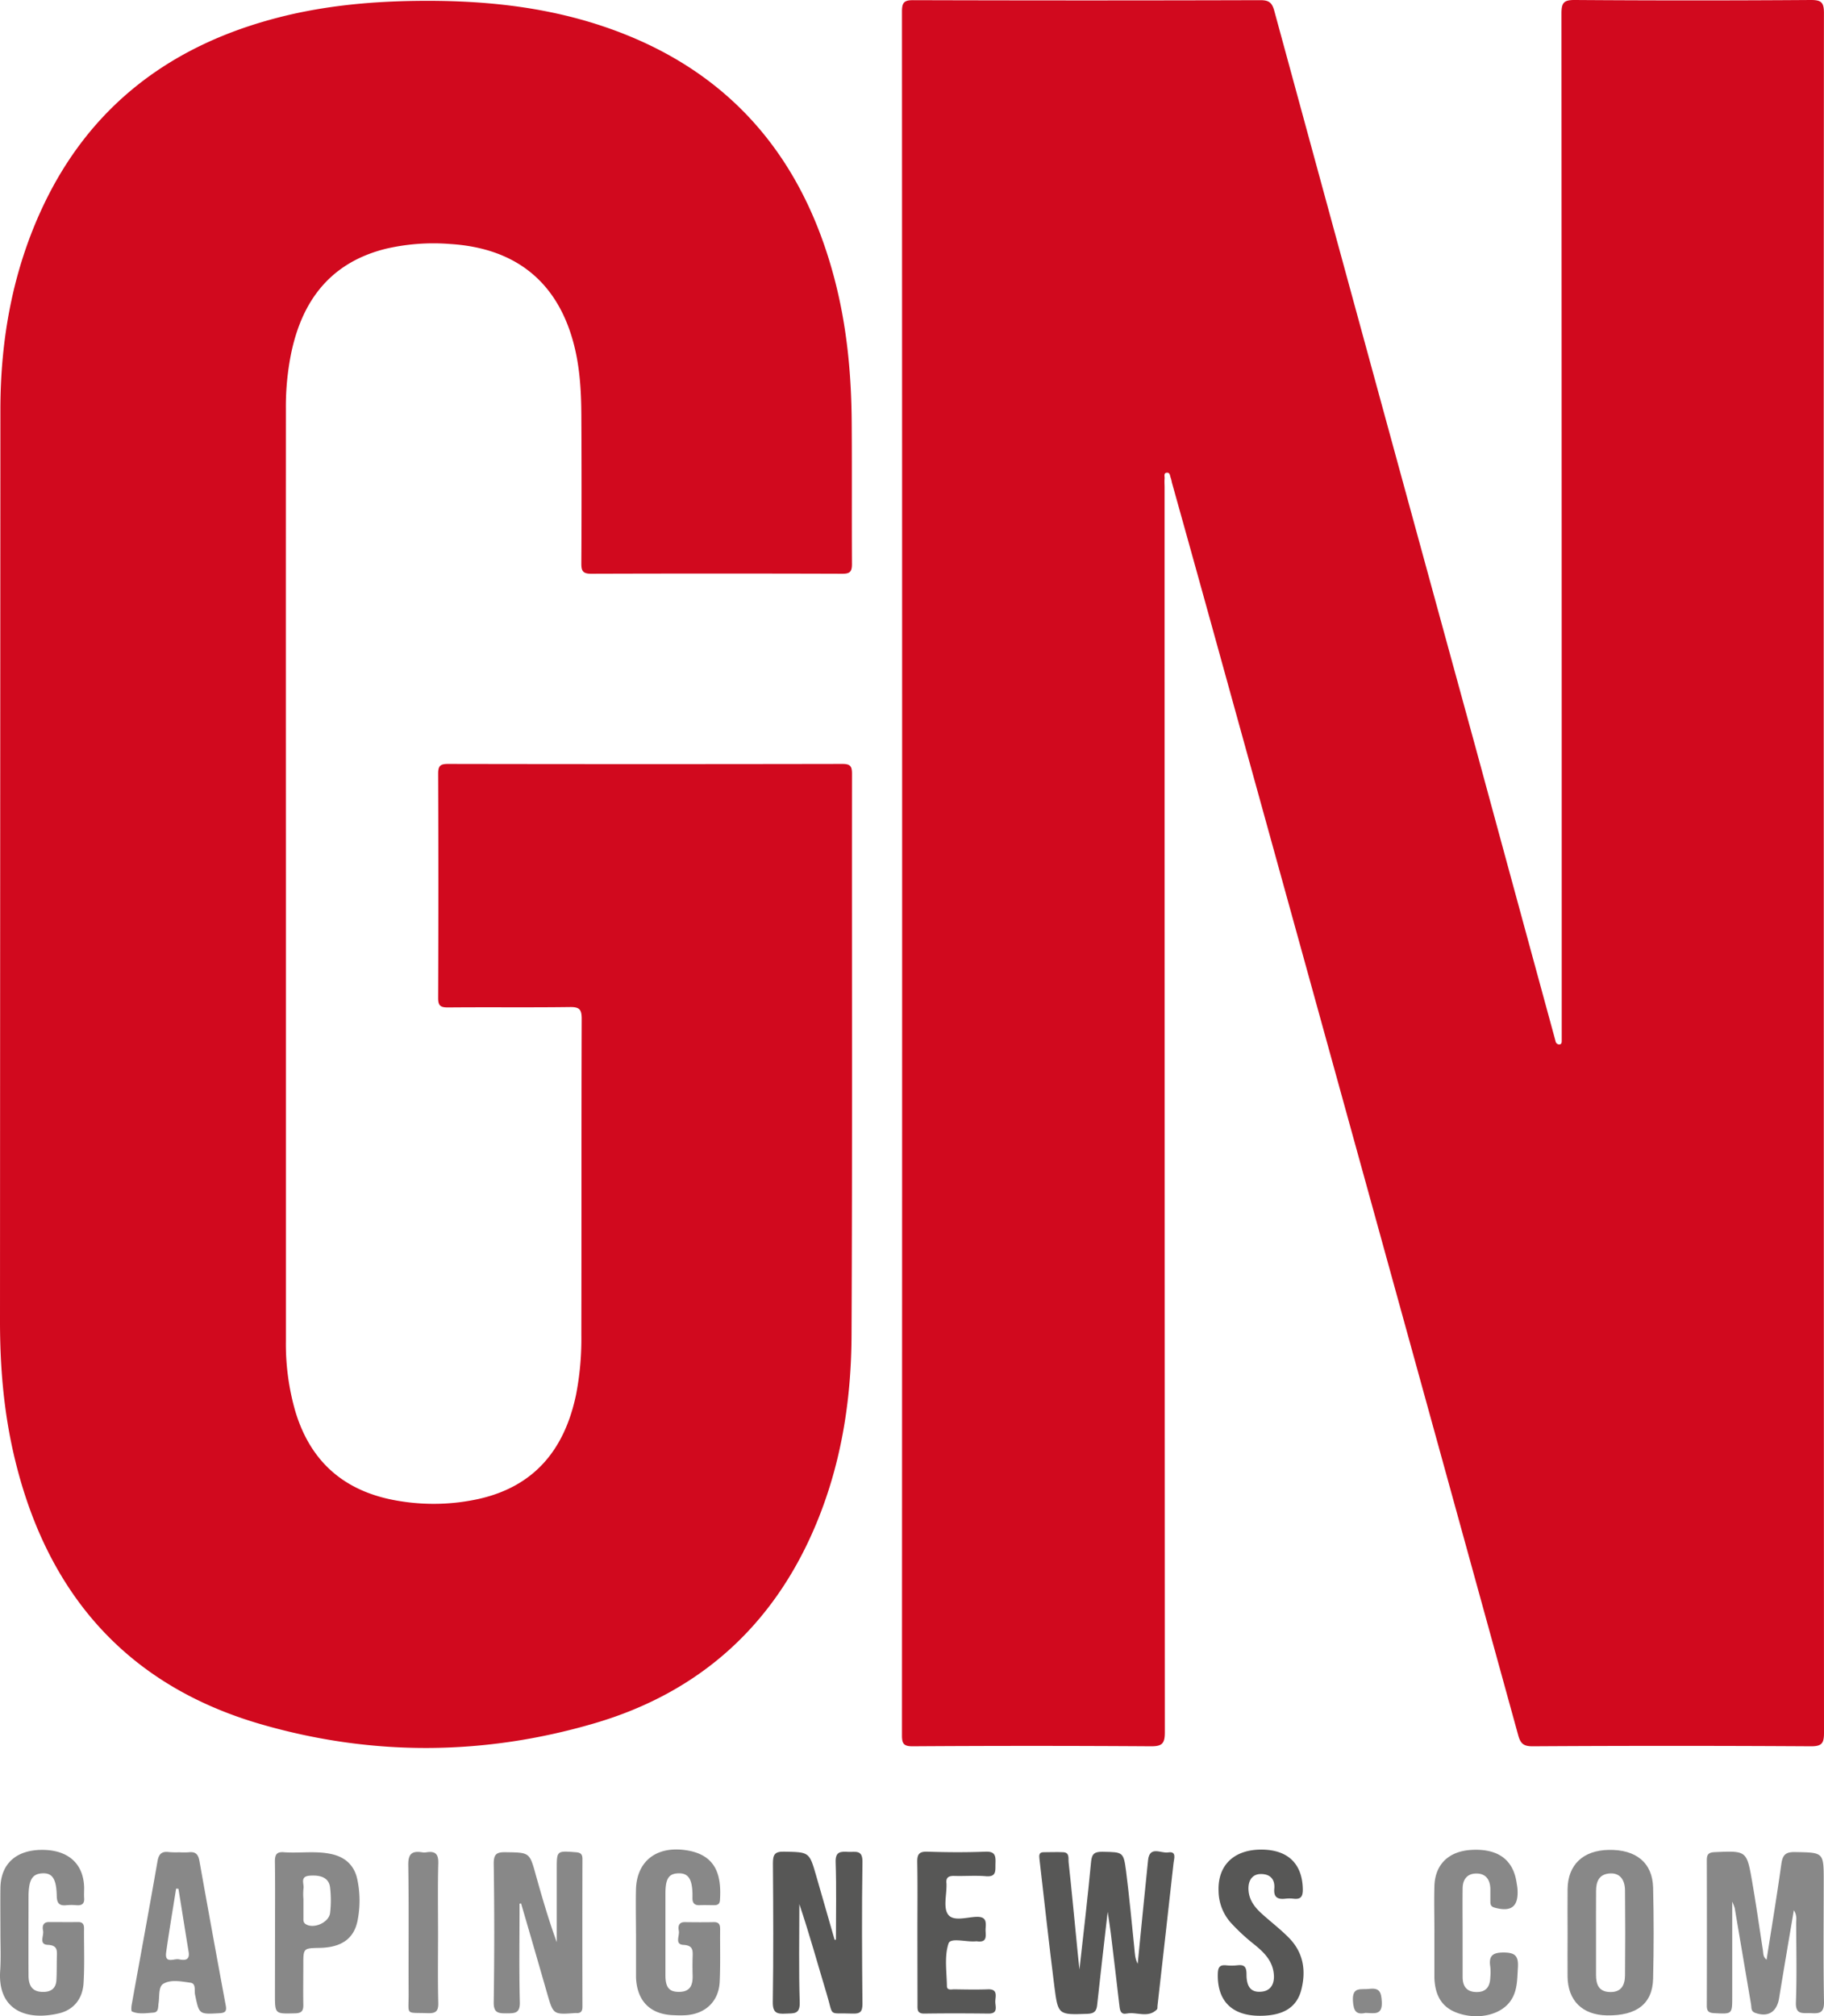
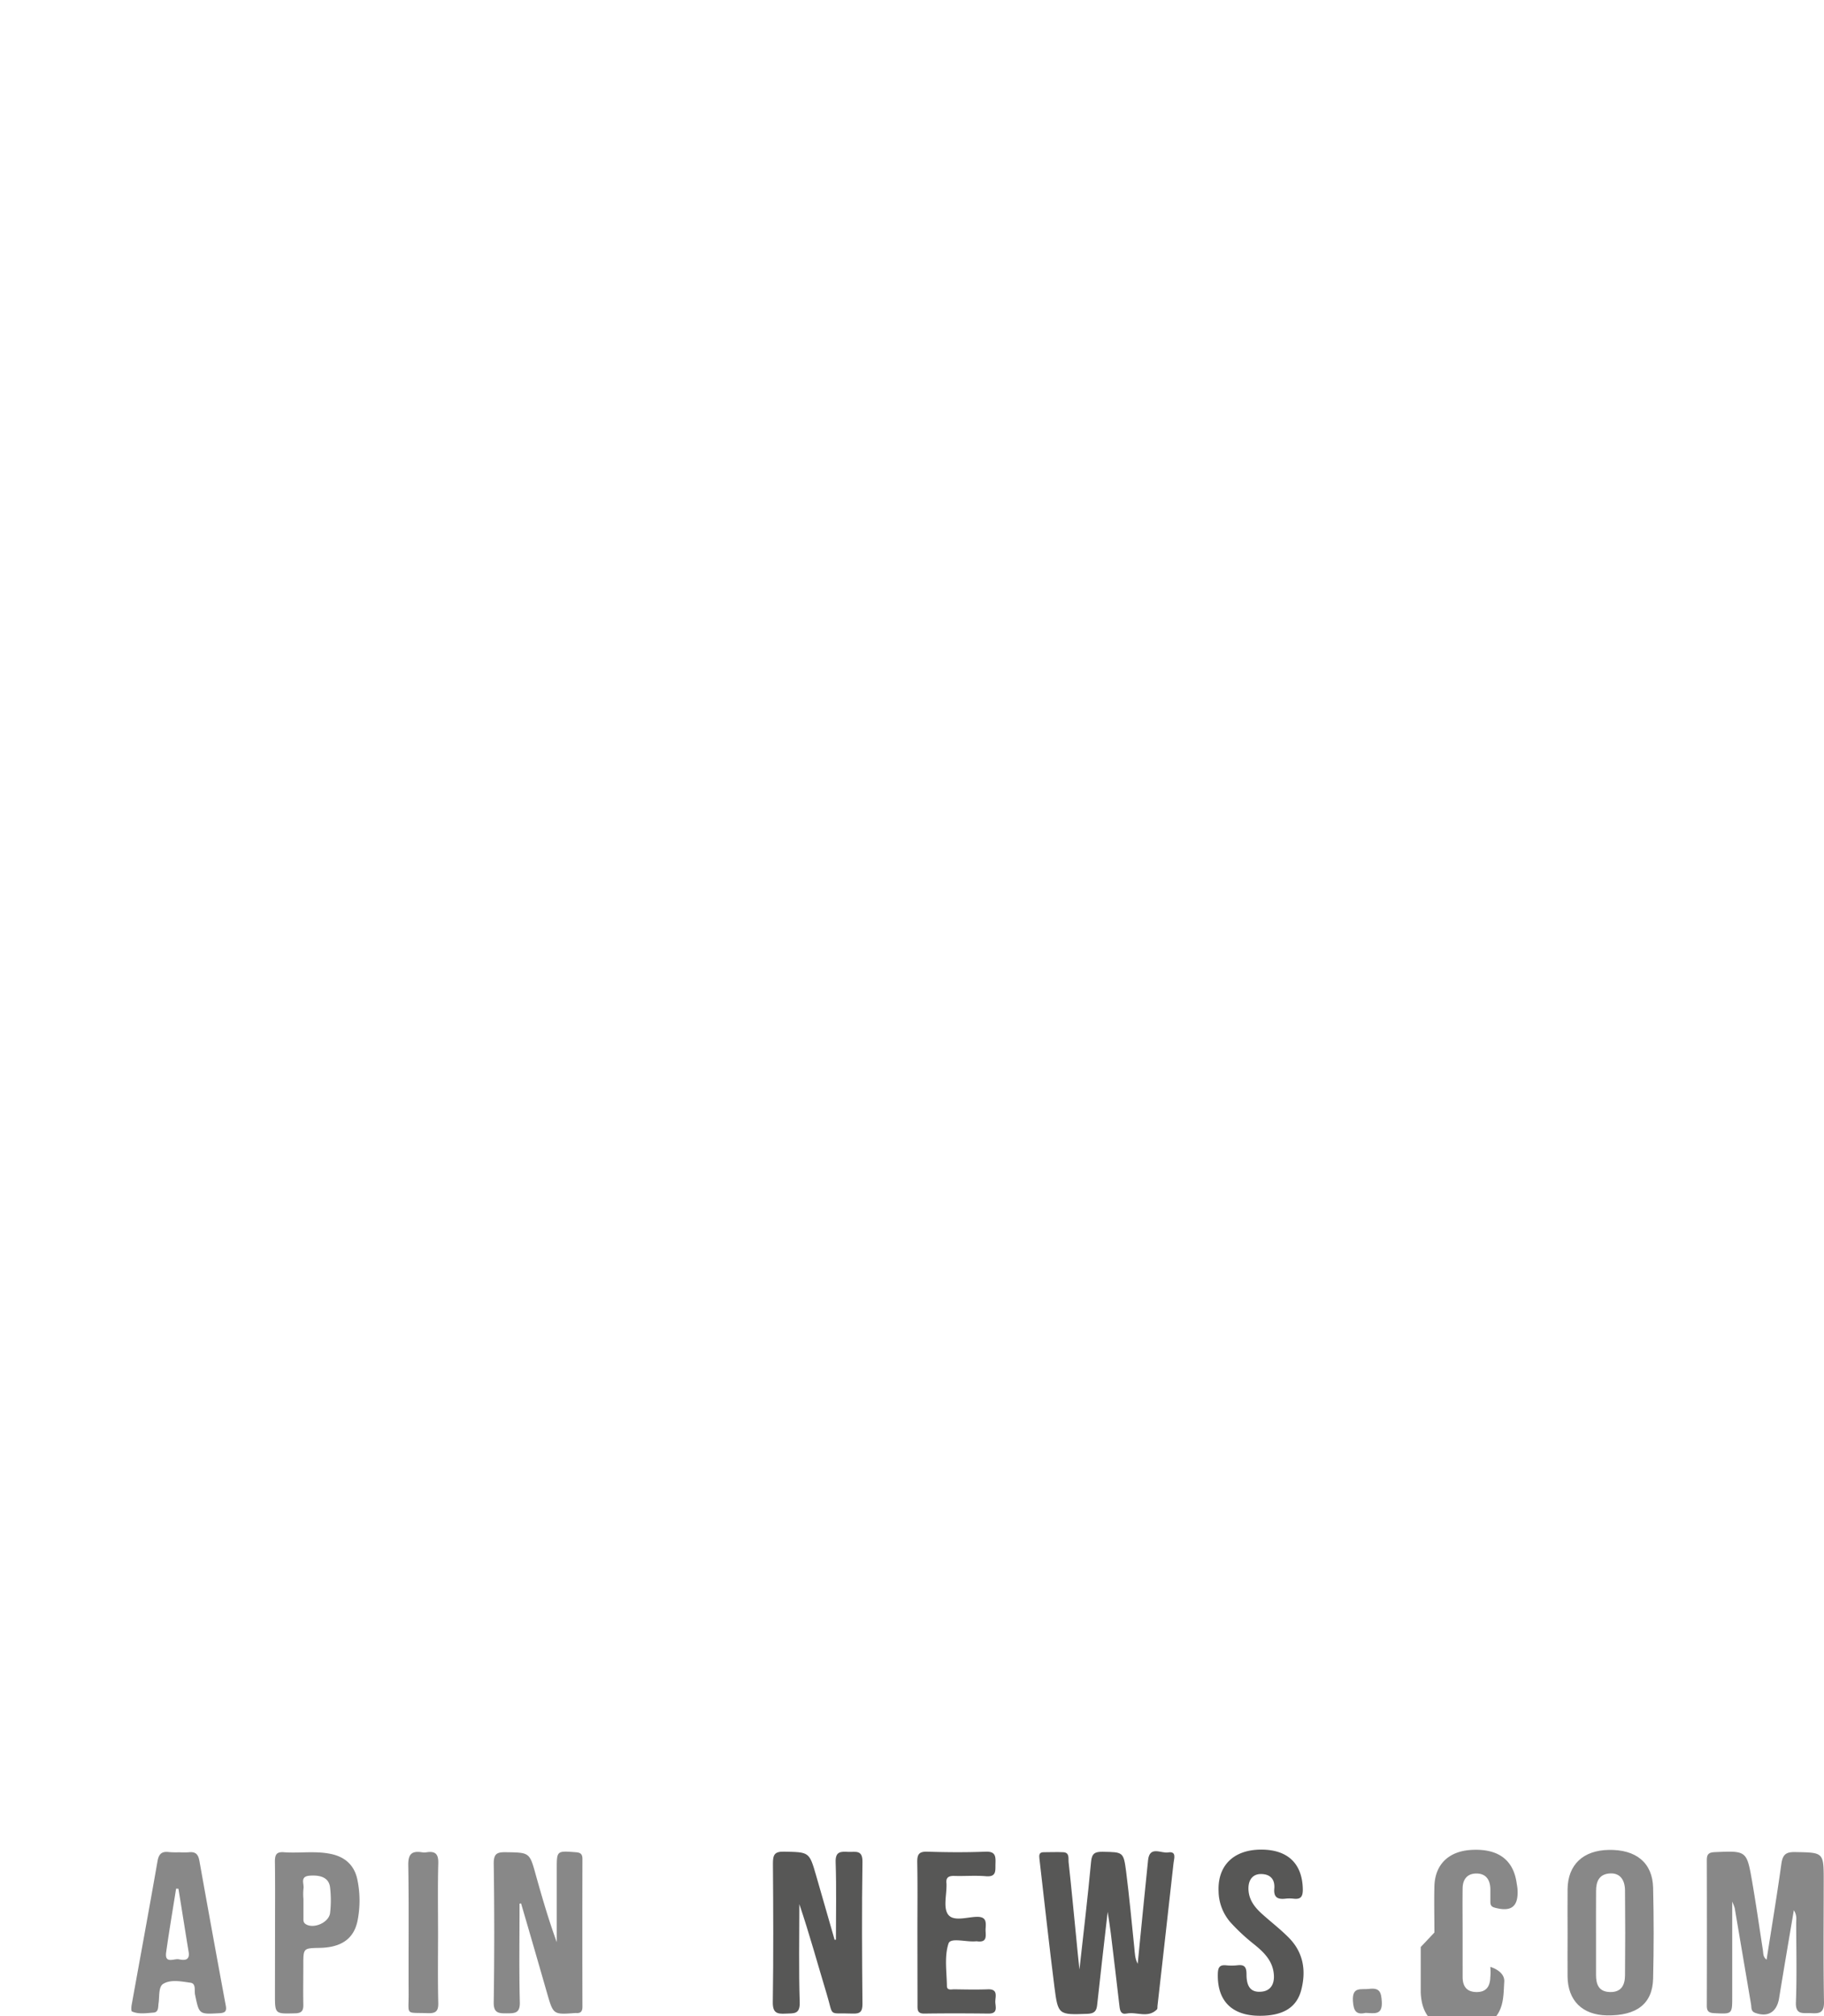
<svg xmlns="http://www.w3.org/2000/svg" viewBox="0 0 845.49 934.15">
  <defs>
    <style>.cls-1{fill:#d1091e;}.cls-2{fill:#575756;}.cls-3{fill:#888;}</style>
  </defs>
  <g id="Camada_2" data-name="Camada 2">
    <g id="Camada_1-2" data-name="Camada 1">
-       <path class="cls-1" d="M845.39,404.91q0,198.94.1,397.89c0,4.84-.88,6.36-6.12,6.33q-64.49-.39-129,0c-4.17,0-5.56-1.28-6.62-5.11q-68.31-247.77-136.9-495.46-11.76-42.53-23.64-85a14.07,14.07,0,0,0-.47-1.94c-.43-1-.31-2.69-1.79-2.61-1.72.1-1,1.76-1.12,2.79-.11,1.33,0,2.67,0,4q0,288.42.12,576.85c0,5.2-1.27,6.51-6.47,6.48q-55.25-.36-110.47,0c-4,0-4.91-1.12-4.91-5q.15-399.39,0-798.79c0-4.09.94-5.28,5.17-5.26q80.48.23,161,0c3.86,0,5.36,1.1,6.39,4.86Q637.19,175.7,684,346.4,702.1,413,720.28,479.58l.78,2.88a1.71,1.71,0,0,0,1.75,1.47c1.13-.05,1.1-1,1.11-1.82v-4q0-235.94-.12-471.88c0-5,1.1-6.26,6.19-6.23q54.74.38,109.47,0c4.81,0,6,1.15,6,6Q845.3,205.46,845.39,404.91Z" />
-       <path class="cls-1" d="M132.52,405.31V621.25a112.93,112.93,0,0,0,4.33,32.54c7.44,24.92,24.5,38.34,49.81,41.94a97.18,97.18,0,0,0,35.25-1.21c25.93-5.84,39.79-23,45.1-48.23a135.86,135.86,0,0,0,2.47-27.81c.1-48.82,0-97.64.16-146.46,0-4.51-1.23-5.47-5.54-5.41-18.82.25-37.66,0-56.48.18-3.41,0-4.54-.77-4.52-4.38q.19-52,0-104c0-3.51,1-4.45,4.45-4.45q91.49.17,183,0c3.61,0,4.38,1.11,4.38,4.52-.09,86.81.19,173.62-.21,260.43-.14,30.63-5,60.66-17.2,89.1-19.71,46-54,76.33-101.64,90.37-51.27,15.1-103.31,15.43-154.66.6C57.46,780.61,20.58,736.62,6.13,672.79,1.63,652.91,0,632.7,0,612.32Q.08,400.88.18,189.44c.07-32.39,5.7-63.93,19.6-93.54C41.26,50.15,77.5,22.21,125.7,9,147.5,3,169.79.74,192.36.42c29.81-.42,59.2,2.31,87.56,11.9,57.21,19.34,91.93,59.45,107,117.3,5.62,21.55,7.72,43.56,7.87,65.76.16,22,0,44,.12,66,0,3.49-.92,4.47-4.44,4.46q-58.23-.18-116.47,0c-4.06,0-4.54-1.52-4.52-5q.19-34.23,0-68.48c-.06-11.49-.74-23-3.82-34.13-7.72-28-27-43.29-56.93-45.17a97.85,97.85,0,0,0-29.79,2.18c-25.39,6.28-38.74,23.57-43.94,48.27a124.89,124.89,0,0,0-2.49,25.8Q132.48,297.34,132.52,405.31Z" />
      <path class="cls-2" d="M500.36,912.57c2-17.74,3.88-33.87,5.4-50,.36-3.8,1.78-4.61,5.32-4.56,9.55.17,9.71,0,10.92,9.16,1.48,11.74,2.59,23.54,3.8,35.32.25,2.45.25,4.92,1.56,7.42,1.62-16.27,3.16-32.16,4.81-48,.71-6.86,6.07-3.06,9.27-3.6,4.09-.69,2.77,2.88,2.55,4.84-2.41,22.11-5,44.25-7.46,66.33-.06.53.07,1.26-.24,1.56-4.16,4.22-9.4,1-14,1.92-2.76.56-3.14-1.35-3.39-3.53-1.28-11.23-2.65-22.45-4-33.66-.35-2.82-.81-5.63-1.45-9.93-1.76,15.45-3.4,29.35-4.89,43.25-.31,2.88-1.46,3.87-4.42,4-13.47.49-13.7.61-15.38-12.51-2.51-19.75-4.64-39.55-6.95-59.37-.18-1.55-.2-3,1.9-3,3.06,0,6.12-.15,9.16,0s2.28,2.95,2.47,4.63c1.3,11.77,2.39,23.57,3.57,35.35C499.28,902.42,499.75,906.7,500.36,912.57Z" />
      <path class="cls-3" d="M818.88,908c2.32-14.81,4.76-29.41,6.8-44.08.56-4.07,1.64-5.85,6.21-5.78,13.47.23,13.47,0,13.47,13.43,0,18.68-.21,37.38.13,56.06.09,5.25-2.38,5.35-6.17,5.15-3.48-.18-7.08,1-6.85-5,.46-12.21.16-24.44.12-36.7,0-1.72.46-3.54-1.08-6-2.38,14.11-4.67,27.46-6.84,40.83-1.08,6.34-5.09,8.86-11,6.76-2.16-.74-1.72-2.45-2-4l-7.56-44.56a24.36,24.36,0,0,0-1.16-3v44c0,8.22,0,8.1-8.4,7.67-2.58-.14-3.39-1-3.38-3.48q.09-33.69,0-67.4c0-2.81.91-3.61,3.7-3.73,14.69-.64,14.79-.74,17.27,13.39,1.83,10.6,3.36,21.25,5,31.88C817.4,905,817.14,906.71,818.88,908Z" />
      <path class="cls-2" d="M387.48,898.71c0-12,.28-23.91-.13-35.85-.19-5.09,2.39-5,5.88-4.81,3.24.17,6.65-1.19,6.55,4.69-.33,21.93-.21,43.86,0,65.78,0,3.6-1.08,4.6-4.58,4.46-11.67-.47-8.63,1.94-12-9.1-4.19-13.85-8-27.79-12.67-41.61,0,15.11-.32,30.3.17,45.42.19,5.84-2.87,5.1-6.53,5.31-4.06.23-6-.35-5.95-5.33.32-21.38.22-42.77.06-64.16,0-4,.63-5.67,5.19-5.56,11.61.26,11.64,0,14.84,11.09q4.32,14.87,8.57,29.77Z" />
      <path class="cls-3" d="M240.83,882.05c0,15.21-.25,30.41.13,45.6.14,5.2-2.27,5.2-6.1,5.22s-6.12-.15-6-5.26q.47-32.1,0-64.19c0-4.55,1.57-5.27,5.56-5.21,11.08.17,11.05,0,14,10.73,2.9,10.33,5.89,20.65,9.66,30.95V866c0-8.54,0-8.45,8.75-7.79,2.29.16,3.15.85,3.15,3.17q-.08,34.26,0,68.5c0,2-.76,3-2.83,2.85a2.44,2.44,0,0,0-.54,0c-10.19.75-10.13.73-13-9.14-4-13.9-8-27.79-12.08-41.67Z" />
-       <path class="cls-3" d="M294.8,895.88c0-6.83-.16-13.66,0-20.51.39-13,9.45-20.1,23.11-18.1,14.44,2.11,16.54,12.16,15.82,23.13-.13,2-1.23,2.36-2.85,2.35-2.15,0-4.31-.11-6.47,0-2.66.15-3.54-1.18-3.42-3.58v-1.62c-.14-7-2-9.71-6.54-9.56s-6,2.54-6,9.46v37.71c0,5.8,1.8,7.84,6.48,7.76,5.11-.08,6.23-3.24,6.13-7.56-.07-2.87-.1-5.75,0-8.63.11-3.07.19-5.34-4.24-5.58-4.21-.22-1.71-4.25-2.16-6.54-.39-1.94-.14-4.07,2.84-4,4.49.06,9,.09,13.47,0,2.59,0,2.85,1.47,2.84,3.49-.08,8.07.18,16.19-.21,24.23-.44,9-6.63,14.8-15.65,15.4a44.22,44.22,0,0,1-5.4,0c-10.95-.22-17.27-6.38-17.73-17.43V895.75Z" />
      <path class="cls-3" d="M726.63,895.76c0-6.82-.08-13.65,0-20.51.17-11.25,7.16-17.87,19-18.11,12.73-.26,20.37,5.94,20.65,17.51q.5,21,0,42.1c-.27,11.7-7.64,17.27-21.37,17.07-11.42-.19-18.18-6.83-18.29-18.08C726.56,909,726.63,902.41,726.63,895.76Zm13.18-.19V915c0,4.39,1.2,7.89,6.53,8s6.87-3.39,6.91-7.73q.19-19.69,0-39.37c-.06-5.32-2.65-8.07-6.87-7.87-5.12.26-6.54,3.71-6.55,8.13C739.79,882.63,739.81,889.1,739.81,895.57Z" />
-       <path class="cls-3" d="M.19,895.27c0-6.83-.09-13.66,0-20.51.18-11.18,7.27-17.61,19.32-17.63S38.73,863.48,39,874.56c0,1.62-.1,3.24,0,4.86.22,2.62-1,3.54-3.47,3.35a26.19,26.19,0,0,0-4.85,0c-3.32.35-4.31-1.08-4.37-4.32-.17-8-2.08-10.73-6.78-10.45s-6.3,3.12-6.31,11.14c0,12-.07,24.07,0,36.11,0,5.45,2.27,7.72,6.84,7.69,3.62,0,5.86-1.68,6.08-5.39s.11-7.18.22-10.8c.08-3,.35-5.4-4.18-5.62-4.32-.18-1.76-4.23-2.21-6.48-.4-1.92-.21-4.1,2.78-4.08,4.49,0,9,.07,13.47,0,2.16,0,2.75,1.08,2.73,3-.07,8.44.3,16.9-.22,25.32-.44,7.08-4.4,12.34-11.49,14C12,936.45-.9,931.21.05,913.61.47,907.51.19,901.38.19,895.27Z" />
      <path class="cls-3" d="M83.1,858.24a34.59,34.59,0,0,0,4.32,0c3-.34,4.4.66,5,3.9,4,22.42,8.09,44.81,12.24,67.18.51,2.72-.43,3.35-3,3.49-9.44.52-9.34.59-11.25-8.64-.4-1.9.59-5.12-2.15-5.5-4.2-.56-9-1.63-12.6.53-2.27,1.38-1.69,5.89-2.16,9-.26,1.68.1,4.11-2.3,4.32-3.33.24-6.81.86-10-.5-.42-.17-.35-2-.18-3,4-22.21,8.12-44.44,12-66.68.6-3.39,2-4.61,5.29-4.2A39.24,39.24,0,0,0,83.1,858.24Zm-.39,16.9-1.08-.06c-1.55,9.84-3.24,19.66-4.61,29.52-.78,5.55,3.73,2.76,5.89,3.24,2.41.47,5.25.7,4.52-3.54C85.8,894.55,84.32,884.84,82.71,875.14Z" />
      <path class="cls-2" d="M584,934c-13.06,0-19.89-7-19.49-19.63.1-2.73.81-4,3.69-3.77a25.65,25.65,0,0,0,5.4,0c3.4-.43,4.22,1,4.2,4.26,0,6.16,2.42,8.55,7.35,7.92,4.16-.54,6.13-4.11,5.1-9.57s-4.89-9.07-9-12.38a90.94,90.94,0,0,1-11-10.26,22.46,22.46,0,0,1-5.4-14.32c-.47-11.88,7-19.17,19.55-19.25s19.37,6.55,19.5,18.56c0,3.38-1.08,4.57-4.32,4.18a17,17,0,0,0-3.77,0c-3.52.4-5.48-.57-5.13-4.63.39-4.41-1.94-6.84-6.33-6.79-4,.06-6.13,3.24-5.56,8.18.54,4.58,3.37,7.8,6.65,10.7,4,3.57,8.32,6.9,12.08,10.73,6.78,6.93,8,15.46,5.56,24.47C600.84,930.38,594.47,934,584,934Z" />
-       <path class="cls-3" d="M664.9,895.42c0-7.18-.19-14.37,0-21.59.34-10.11,6.78-16.19,17.37-16.7,12-.61,19,4.44,20.67,14.84.16,1.08.39,2.16.47,3.24.57,8.19-2.82,10.86-10.71,8.64-1.64-.47-1.85-1.42-1.86-2.73v-5.93c-.12-4.17-2-7.07-6.39-7.11s-6.47,2.78-6.47,7c-.09,7,0,14,0,21V916c0,4.16,1.72,6.92,6.35,7s6.35-2.63,6.48-6.81a24.46,24.46,0,0,0,0-4.84c-.81-5.1,1-6.71,6.33-6.67s6.74,1.8,6.47,6.83c-.38,5.75-.12,11.56-4,16.36-4.85,6-15,8-23.92,4.86-7-2.45-10.47-7.68-10.8-16.27v-21Z" />
+       <path class="cls-3" d="M664.9,895.42c0-7.18-.19-14.37,0-21.59.34-10.11,6.78-16.19,17.37-16.7,12-.61,19,4.44,20.67,14.84.16,1.08.39,2.16.47,3.24.57,8.19-2.82,10.86-10.71,8.64-1.64-.47-1.85-1.42-1.86-2.73v-5.93c-.12-4.17-2-7.07-6.39-7.11s-6.47,2.78-6.47,7c-.09,7,0,14,0,21V916c0,4.16,1.72,6.92,6.35,7s6.35-2.63,6.48-6.81a24.46,24.46,0,0,0,0-4.84s6.74,1.8,6.47,6.83c-.38,5.75-.12,11.56-4,16.36-4.85,6-15,8-23.92,4.86-7-2.45-10.47-7.68-10.8-16.27v-21Z" />
      <path class="cls-3" d="M127.49,895.41c0-11,.1-21.92-.06-32.87,0-3.15.71-4.6,4.17-4.32,7.31.53,14.7-.74,22,.84,6.43,1.4,10.59,5.21,12,11.61a47.41,47.41,0,0,1,.14,19.24c-1.69,8.47-7.61,12.43-17.51,12.62-7.63.15-7.63.15-7.63,7.82,0,6.09-.11,12.2,0,18.35.07,2.86-.63,4.09-3.83,4.16-9.32.24-9.32.4-9.32-8.84Zm13.16-15.51v8.63c0,1.08-.14,2.16.91,2.9,3.58,2.52,10.9-.51,11.45-5.08a51.39,51.39,0,0,0,0-11.76c-.47-4.32-3.95-5.91-9.44-5.51-4.76.35-2.47,3.84-2.9,6A26.32,26.32,0,0,0,140.65,879.9Z" />
      <path class="cls-2" d="M425.25,895.34c0-10.79.13-21.59-.07-32.38-.06-3.54.63-5.13,4.64-5,9,.29,18,.36,27,0,4.75-.2,4.72,2.28,4.62,5.62-.11,3,.62,6.19-4.41,5.76-4.82-.42-9.71,0-14.56-.14-2.71-.09-4.15.67-3.73,3.61v.53c.07,4.67-1.54,10.53.69,13.67,2.44,3.45,8.69,1.28,13.21,1.14s4.47,2.32,4.23,5.4c-.2,2.75,1.33,6.69-4,5.94a2.44,2.44,0,0,0-.54,0c-4.39.45-11.69-1.88-12.65,1-2,6-.85,13.07-.75,19.7,0,2.16,2.09,1.53,3.4,1.54,5.21.08,10.43.19,15.64,0,4.69-.16,3.45,3.24,3.39,5.57s1.55,5.75-3.24,5.68c-9.89-.12-19.79-.14-29.67,0-3.39.06-3.15-2-3.15-4.19Q425.27,912.06,425.25,895.34Z" />
      <path class="cls-3" d="M203.05,895.76c0,10.8-.16,21.54.1,32.3.09,3.86-1.19,4.86-4.88,4.73-10.52-.37-8.82,1.24-8.86-8.8-.1-19.92.16-39.83-.16-59.75-.09-5.14,1.58-6.75,6.34-6a6.52,6.52,0,0,0,2.16,0c4.17-.65,5.55.91,5.4,5.26C202.87,874.23,203.05,885,203.05,895.76Z" />
      <path class="cls-3" d="M633,932.66c-4.22.93-5.59-.68-5.87-5.56-.39-6.78,3.75-5.11,7.46-5.56,4.95-.61,5.67,1.48,5.92,6C640.84,933.87,637,932.79,633,932.66Z" />
    </g>
  </g>
</svg>